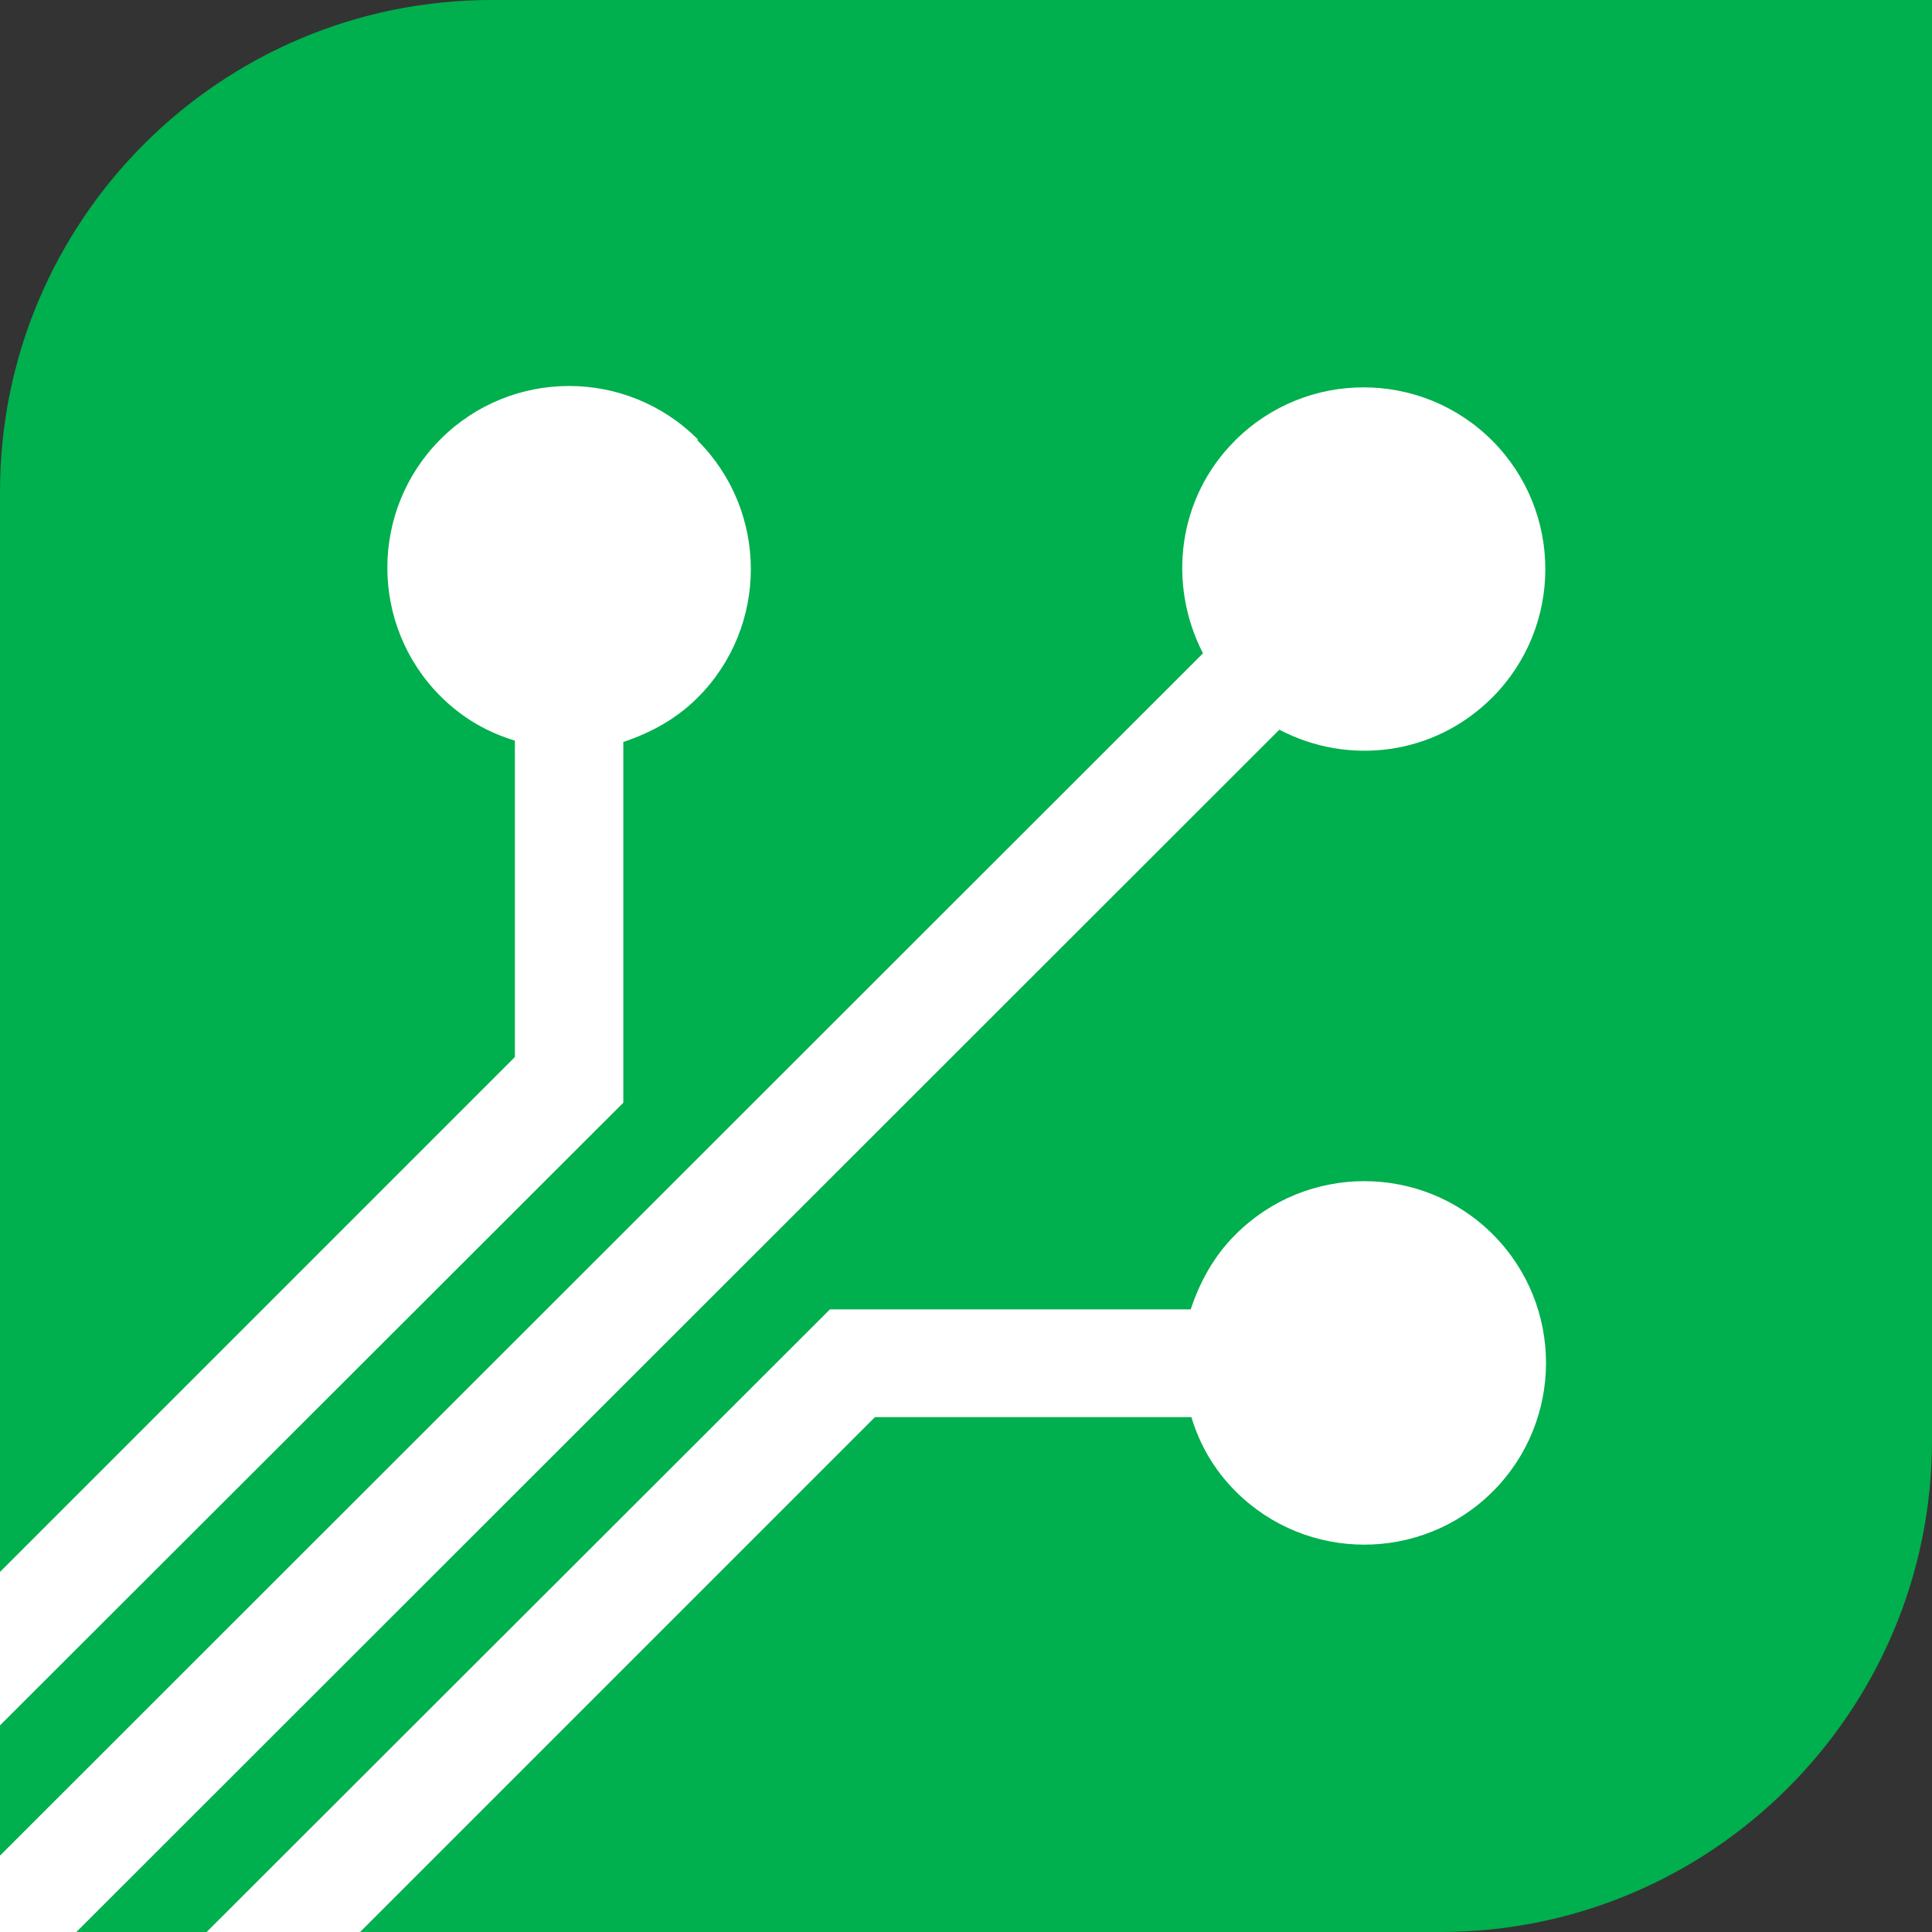
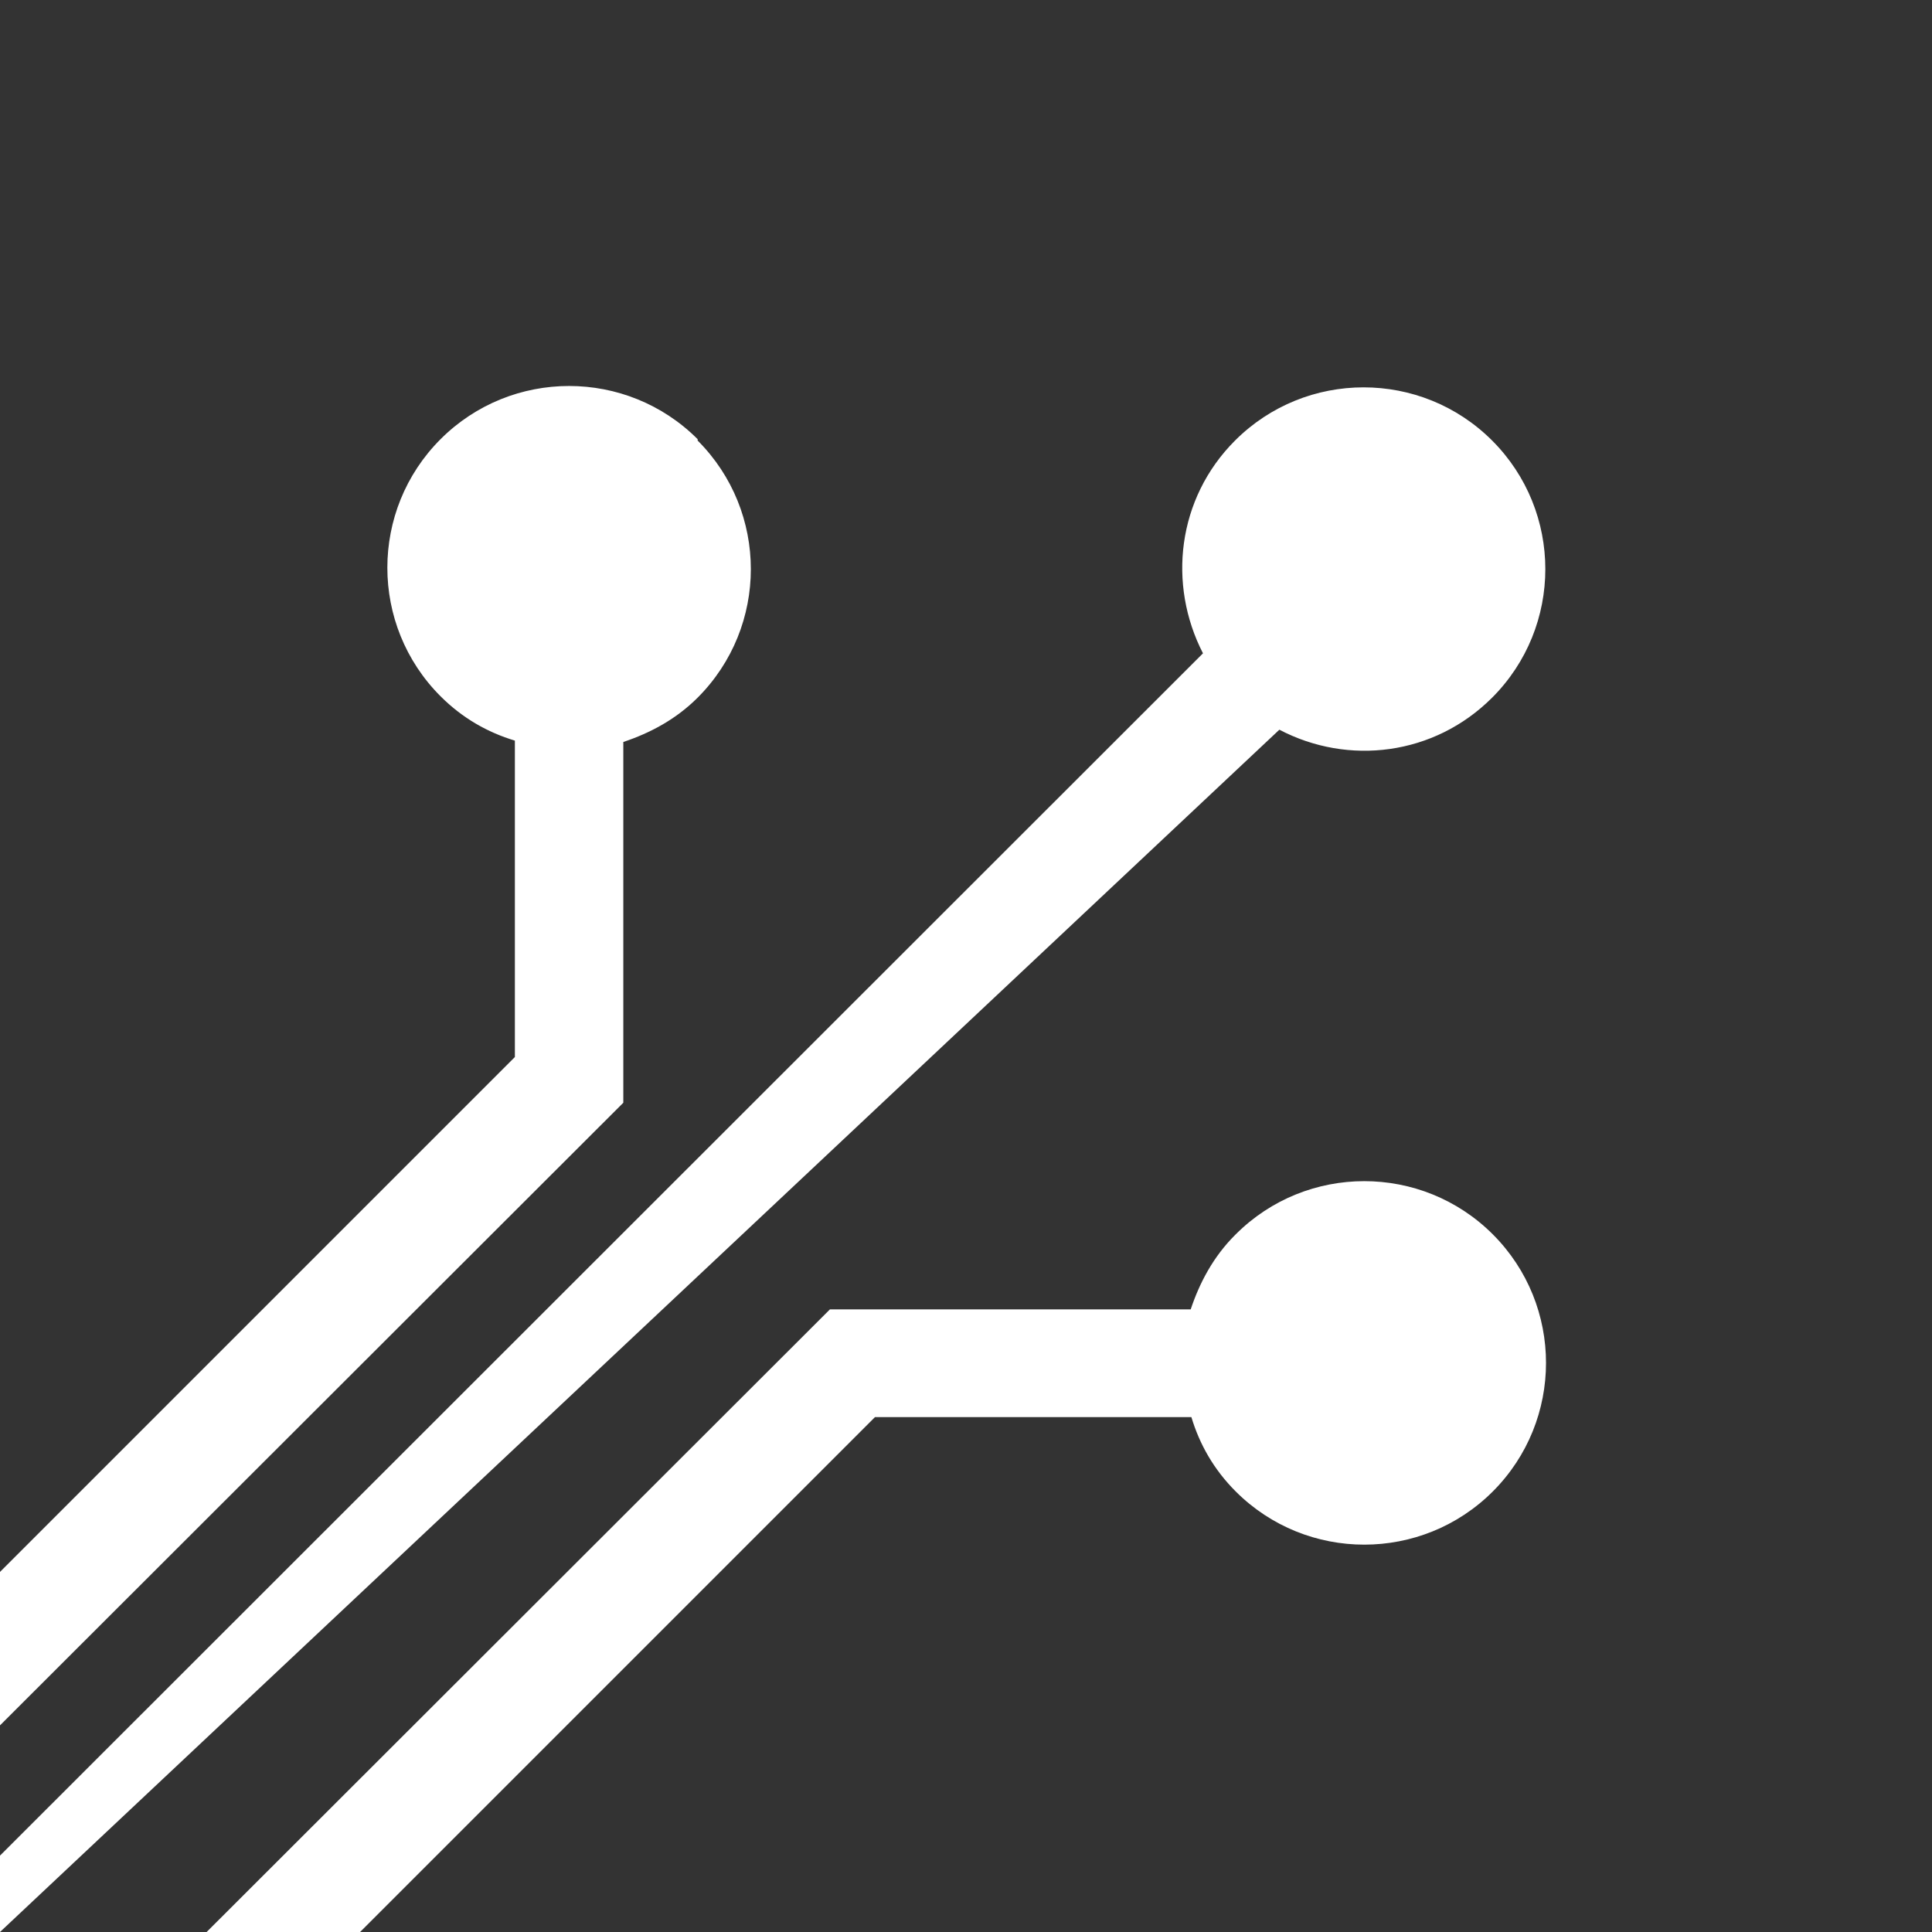
<svg xmlns="http://www.w3.org/2000/svg" id="Layer_2" data-name="Layer 2" viewBox="0 0 28.33 28.33">
  <rect x="0" y="0" width="28.33" height="28.33" fill="#333333" stroke="none" />
  <defs>
    <style>
      .cls-1 {
        fill: #00af4d;
      }

      .cls-2 {
        fill: #fff;
      }
    </style>
  </defs>
  <g id="Artwork">
    <g id="Icon">
-       <path id="Leaf" class="cls-1" d="m7.21,0h21.12v21.12c0,3.98-3.23,7.21-7.21,7.21H0V7.21C0,3.23,3.23,0,7.21,0Z" />
-       <path id="DIgital" class="cls-2" d="m10.23,6.46c1.04,1.04,1.04,2.73,0,3.77-.32.32-.7.52-1.09.65v5.29L0,25.3v-2.25l7.55-7.55v-4.64c-.4-.12-.77-.33-1.09-.65-1.04-1.04-1.04-2.73,0-3.77,1.04-1.04,2.73-1.04,3.77,0Zm7.88,0c-.85.85-.99,2.11-.47,3.12L0,27.21v1.12h1.12L18.76,10.7c1.01.53,2.27.38,3.12-.47,1.04-1.04,1.04-2.73,0-3.77-1.04-1.04-2.73-1.04-3.77,0Zm0,11.65c-.32.32-.52.7-.65,1.09h-5.29L3.03,28.33h2.25l7.55-7.55h4.64c.12.4.33.77.65,1.09,1.04,1.04,2.73,1.04,3.77,0s1.04-2.73,0-3.77c-1.04-1.04-2.73-1.04-3.77,0Z" />
+       <path id="DIgital" class="cls-2" d="m10.23,6.46c1.04,1.04,1.04,2.73,0,3.77-.32.32-.7.52-1.09.65v5.29L0,25.3v-2.25l7.55-7.55v-4.64c-.4-.12-.77-.33-1.09-.65-1.04-1.04-1.04-2.73,0-3.77,1.04-1.04,2.73-1.04,3.77,0Zm7.88,0c-.85.85-.99,2.11-.47,3.12L0,27.21v1.12L18.76,10.7c1.01.53,2.27.38,3.12-.47,1.04-1.04,1.04-2.73,0-3.77-1.04-1.04-2.73-1.04-3.77,0Zm0,11.65c-.32.32-.52.7-.65,1.09h-5.29L3.03,28.33h2.25l7.55-7.55h4.64c.12.4.33.77.65,1.09,1.04,1.04,2.73,1.04,3.77,0s1.04-2.73,0-3.77c-1.04-1.04-2.73-1.04-3.77,0Z" />
    </g>
  </g>
</svg>